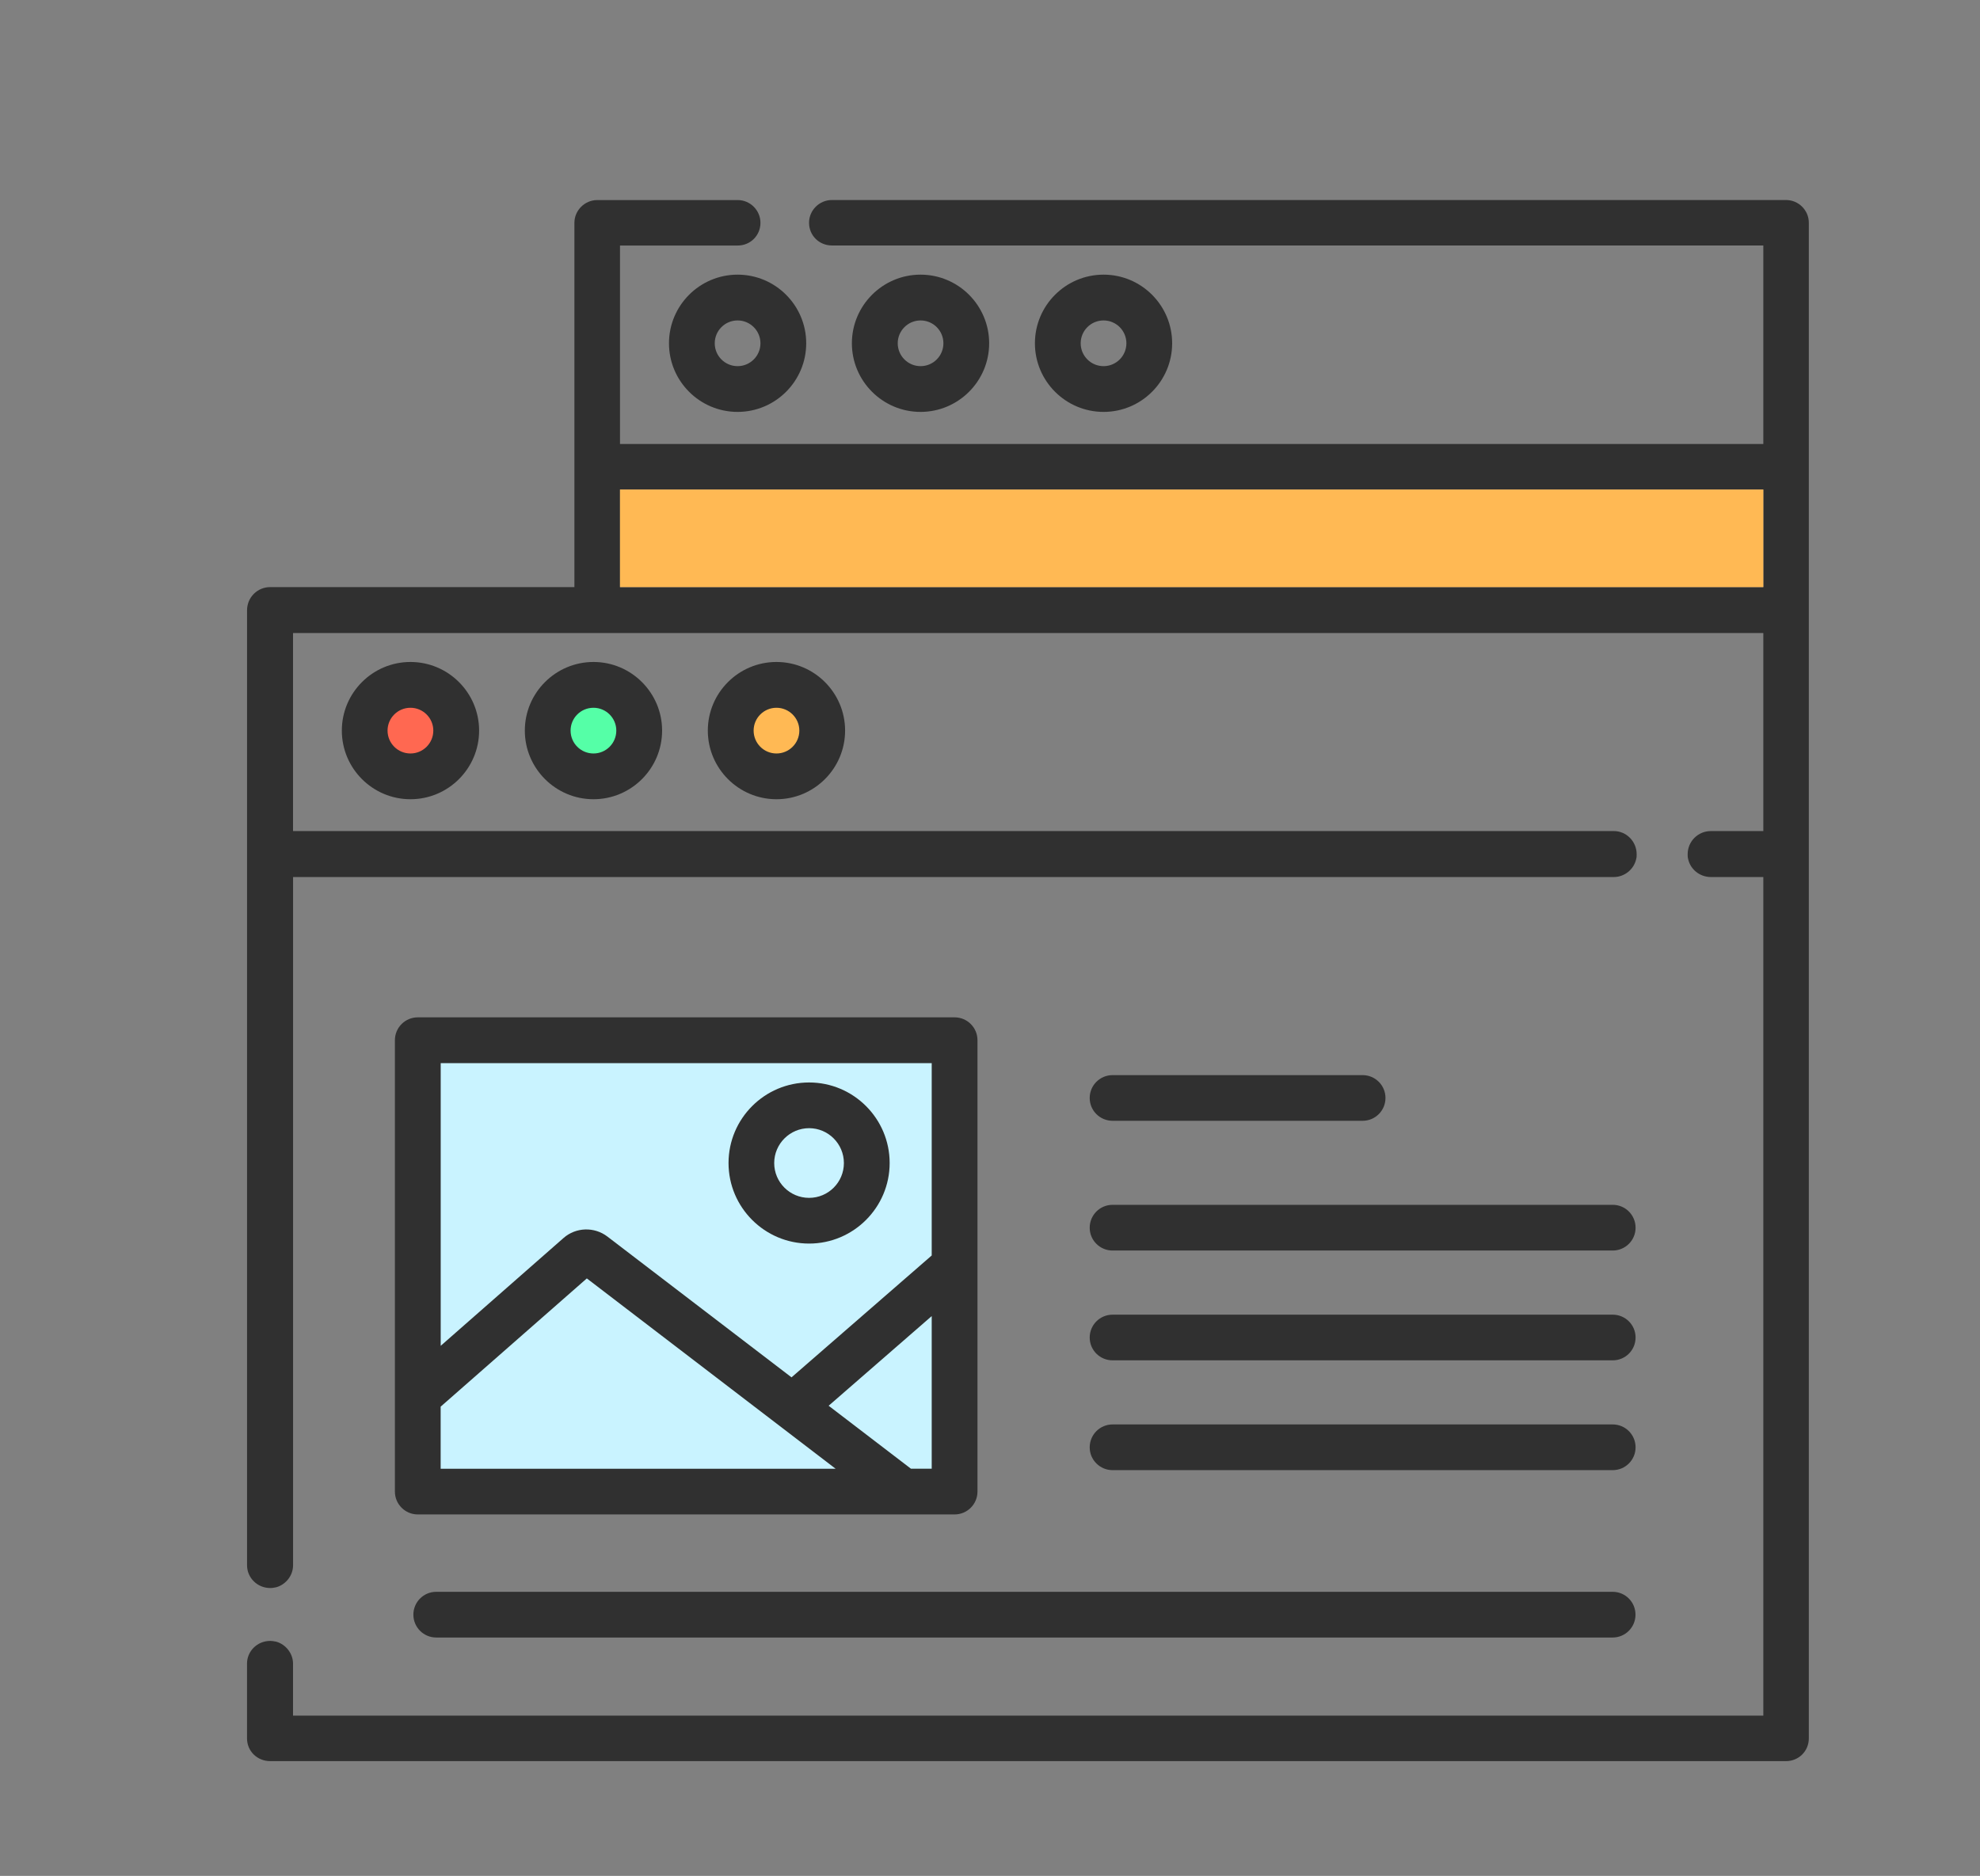
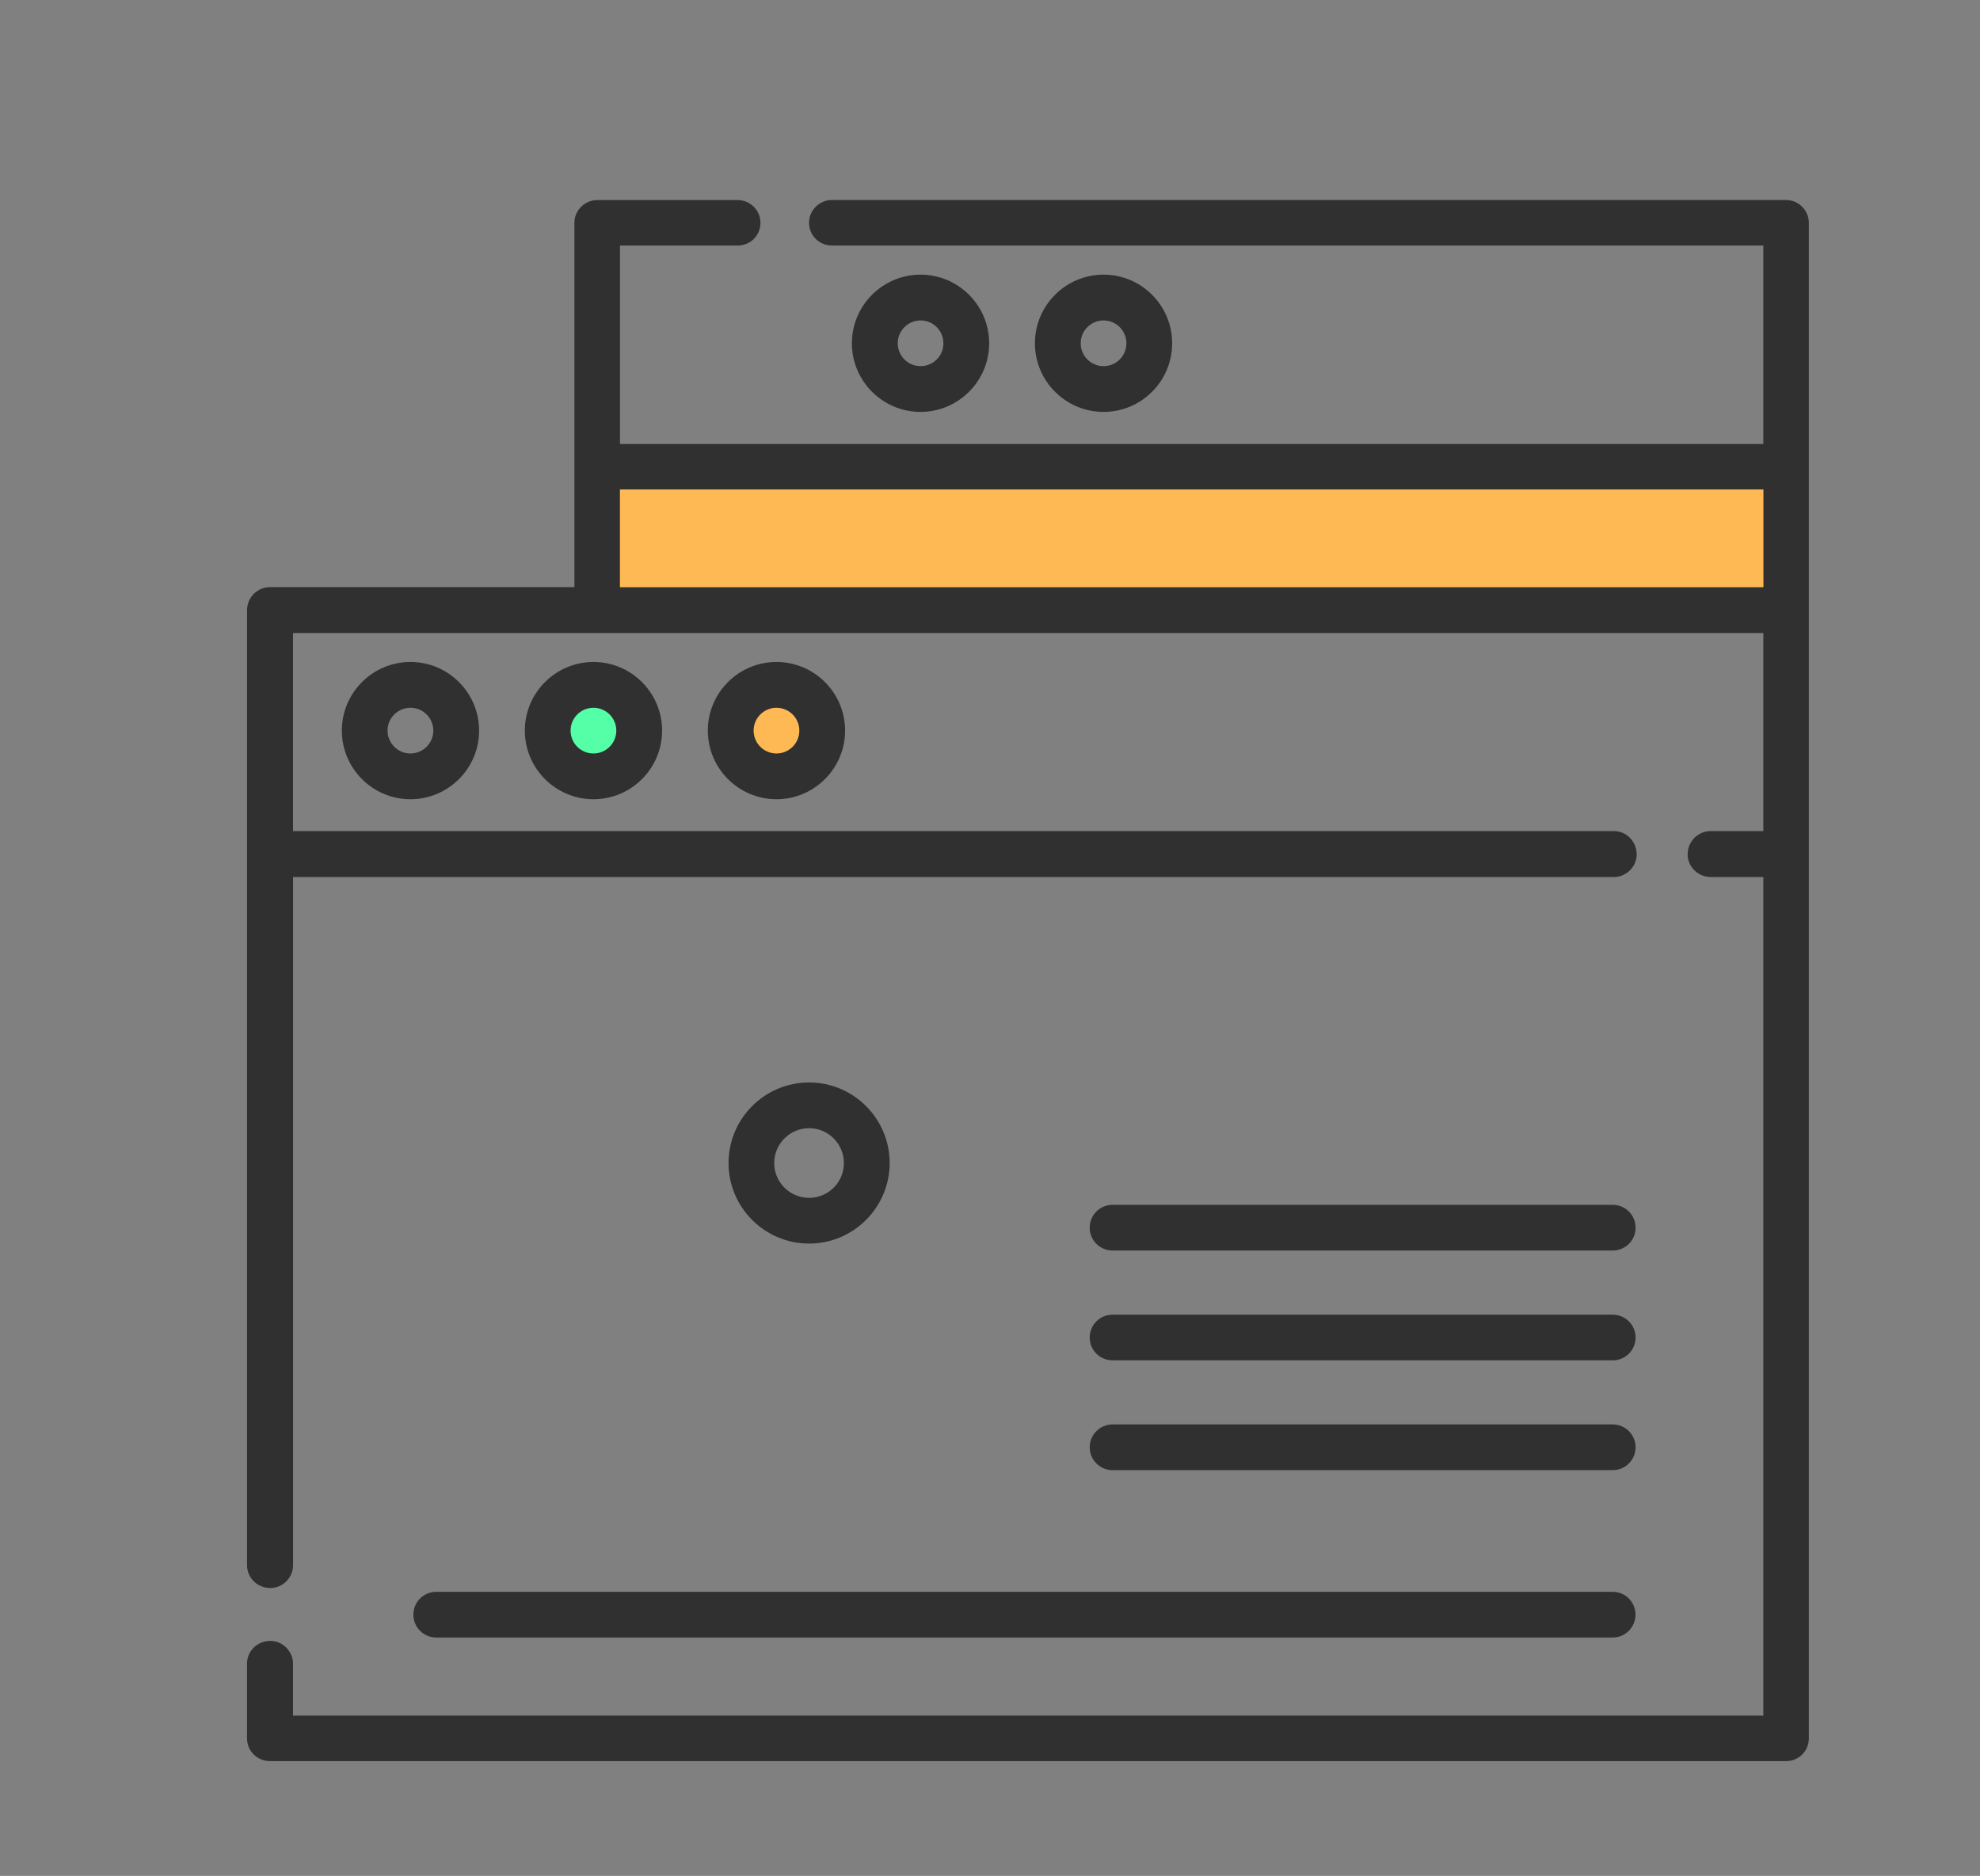
<svg xmlns="http://www.w3.org/2000/svg" id="Layer_1" x="0px" y="0px" width="46.083px" height="43.666px" viewBox="0 0 46.083 43.666" xml:space="preserve">
  <rect x="0" y="0" width="46.083" height="43.666" fill="#808080" stroke="none" />
-   <rect x="9.6" y="24.102" fill="#C9F3FF" width="12.557" height="10.686" />
  <path fill="#303030" d="M41.57,4.656H19.361c-0.291,0-0.531,0.239-0.531,0.529c0,0.301,0.24,0.529,0.531,0.529H41.04v4.621H14.43  V5.715h2.741c0.289,0,0.528-0.229,0.528-0.529c0-0.29-0.239-0.529-0.528-0.529H13.9c-0.289,0-0.531,0.239-0.531,0.529v8.48h-7.08  c-0.299,0-0.539,0.24-0.539,0.541v22.229c0,0.29,0.24,0.529,0.539,0.529c0.052,0,0.092-0.008,0.141-0.018  c0.221-0.062,0.391-0.271,0.391-0.512v-16.02H37.56c0.25,0,0.47-0.18,0.521-0.42c0.011-0.039,0.011-0.07,0.011-0.11  c0-0.3-0.241-0.54-0.531-0.54H6.82v-4.609h34.22v4.609h-1.22c-0.301,0-0.541,0.24-0.541,0.54c0,0.04,0,0.071,0.011,0.11  c0.051,0.24,0.27,0.42,0.53,0.42h1.22v19.52H6.82v-1.21c0-0.239-0.17-0.449-0.391-0.511c-0.049-0.008-0.089-0.018-0.141-0.018  c-0.299,0-0.539,0.238-0.539,0.528v1.739c0,0.301,0.24,0.531,0.539,0.531H41.57c0.291,0,0.529-0.23,0.529-0.531V5.186  C42.1,4.896,41.861,4.656,41.57,4.656 M14.43,11.396h26.61v2.271H14.43V11.396z" />
  <rect x="14.43" y="11.395" fill="#FFB954" width="26.61" height="2.271" />
-   <path fill="#303030" d="M15.57,7.991c0,0.88,0.715,1.597,1.597,1.597c0.881,0,1.597-0.717,1.597-1.597  c0-0.881-0.716-1.598-1.597-1.598C16.285,6.394,15.57,7.11,15.57,7.991 M17.699,7.991c0,0.294-0.239,0.532-0.532,0.532  c-0.294,0-0.532-0.238-0.532-0.532s0.238-0.532,0.532-0.532C17.46,7.459,17.699,7.697,17.699,7.991" />
  <path fill="#303030" d="M23.022,7.991c0-0.881-0.716-1.598-1.597-1.598s-1.598,0.717-1.598,1.598c0,0.88,0.717,1.597,1.598,1.597  S23.022,8.871,23.022,7.991 M20.894,7.991c0-0.294,0.239-0.532,0.532-0.532c0.294,0,0.531,0.238,0.531,0.532  s-0.237,0.532-0.531,0.532C21.133,8.523,20.894,8.285,20.894,7.991" />
-   <path fill="#FF6851" d="M10.381,17.061c0,0.457-0.371,0.828-0.828,0.828s-0.827-0.371-0.827-0.828s0.37-0.828,0.827-0.828  S10.381,16.604,10.381,17.061" />
  <path fill="#55FFA7" d="M14.641,17.061c0,0.457-0.371,0.828-0.828,0.828c-0.459,0-0.828-0.371-0.828-0.828s0.369-0.828,0.828-0.828  C14.27,16.232,14.641,16.604,14.641,17.061" />
  <path fill="#FFB954" d="M18.899,17.061c0,0.457-0.371,0.828-0.828,0.828c-0.458,0-0.828-0.371-0.828-0.828s0.37-0.828,0.828-0.828  C18.528,16.232,18.899,16.604,18.899,17.061" />
  <path fill="#303030" d="M27.281,7.991c0-0.881-0.715-1.598-1.596-1.598c-0.882,0-1.598,0.717-1.598,1.598  c0,0.88,0.716,1.597,1.598,1.597C26.566,9.588,27.281,8.871,27.281,7.991 M25.152,7.991c0-0.294,0.238-0.532,0.533-0.532  c0.293,0,0.531,0.238,0.531,0.532s-0.238,0.532-0.531,0.532C25.391,8.523,25.152,8.285,25.152,7.991" />
  <path fill="#303030" d="M7.956,17.006c0,0.881,0.716,1.598,1.597,1.598s1.598-0.717,1.598-1.598c0-0.88-0.717-1.597-1.598-1.597  S7.956,16.126,7.956,17.006 M10.085,17.006c0,0.295-0.239,0.533-0.532,0.533c-0.294,0-0.533-0.238-0.533-0.533  c0-0.293,0.239-0.531,0.533-0.531C9.846,16.475,10.085,16.713,10.085,17.006" />
  <path fill="#303030" d="M12.215,17.006c0,0.881,0.717,1.598,1.598,1.598c0.88,0,1.597-0.717,1.597-1.598  c0-0.88-0.717-1.597-1.597-1.597C12.932,15.409,12.215,16.126,12.215,17.006 M14.344,17.006c0,0.295-0.238,0.533-0.531,0.533  c-0.295,0-0.533-0.238-0.533-0.533c0-0.293,0.238-0.531,0.533-0.531C14.105,16.475,14.344,16.713,14.344,17.006" />
  <path fill="#303030" d="M16.474,17.006c0,0.881,0.717,1.598,1.598,1.598c0.88,0,1.597-0.717,1.597-1.598  c0-0.88-0.717-1.597-1.597-1.597C17.19,15.409,16.474,16.126,16.474,17.006 M18.604,17.006c0,0.295-0.239,0.533-0.532,0.533  c-0.294,0-0.532-0.238-0.532-0.533c0-0.293,0.238-0.531,0.532-0.531C18.364,16.475,18.604,16.713,18.604,17.006" />
-   <path fill="#303030" d="M22.217,23.681H9.724c-0.294,0-0.533,0.238-0.533,0.532V34.72c0,0.294,0.239,0.532,0.533,0.532h12.493  c0.295,0,0.533-0.238,0.533-0.532V24.213C22.75,23.919,22.512,23.681,22.217,23.681 M21.685,24.746v4.478l-3.263,2.837l-4.285-3.277  c-0.305-0.233-0.734-0.219-1.021,0.033l-2.859,2.51v-6.58H21.685z M10.256,34.188v-1.445l3.402-2.985l5.791,4.431H10.256z   M21.685,34.188h-0.483l-1.916-1.466l2.399-2.087V34.188z" />
  <path fill="#303030" d="M18.831,28.947c1.034,0,1.875-0.842,1.875-1.875c0-1.034-0.841-1.875-1.875-1.875s-1.875,0.841-1.875,1.875  C16.956,28.105,17.797,28.947,18.831,28.947 M18.831,26.261c0.446,0,0.81,0.364,0.81,0.812s-0.363,0.81-0.81,0.81  s-0.812-0.362-0.812-0.81S18.385,26.261,18.831,26.261" />
  <path fill="#303030" d="M25.895,29.109h11.64c0.294,0,0.532-0.238,0.532-0.531c0-0.295-0.238-0.533-0.532-0.533h-11.64  c-0.295,0-0.533,0.238-0.533,0.533C25.361,28.871,25.6,29.109,25.895,29.109" />
-   <path fill="#303030" d="M25.895,26.089h5.819c0.294,0,0.532-0.237,0.532-0.532c0-0.293-0.238-0.531-0.532-0.531h-5.819  c-0.295,0-0.533,0.238-0.533,0.531C25.361,25.852,25.6,26.089,25.895,26.089" />
  <path fill="#303030" d="M25.895,31.665h11.64c0.294,0,0.532-0.237,0.532-0.532c0-0.293-0.238-0.531-0.532-0.531h-11.64  c-0.295,0-0.533,0.238-0.533,0.531C25.361,31.428,25.6,31.665,25.895,31.665" />
  <path fill="#303030" d="M25.895,34.221h11.64c0.294,0,0.532-0.238,0.532-0.531c0-0.295-0.238-0.533-0.532-0.533h-11.64  c-0.295,0-0.533,0.238-0.533,0.533C25.361,33.982,25.6,34.221,25.895,34.221" />
  <path fill="#303030" d="M9.621,37.585c0,0.294,0.238,0.532,0.533,0.532h27.379c0.295,0,0.532-0.238,0.532-0.532  s-0.237-0.532-0.532-0.532H10.154C9.859,37.053,9.621,37.291,9.621,37.585" />
</svg>